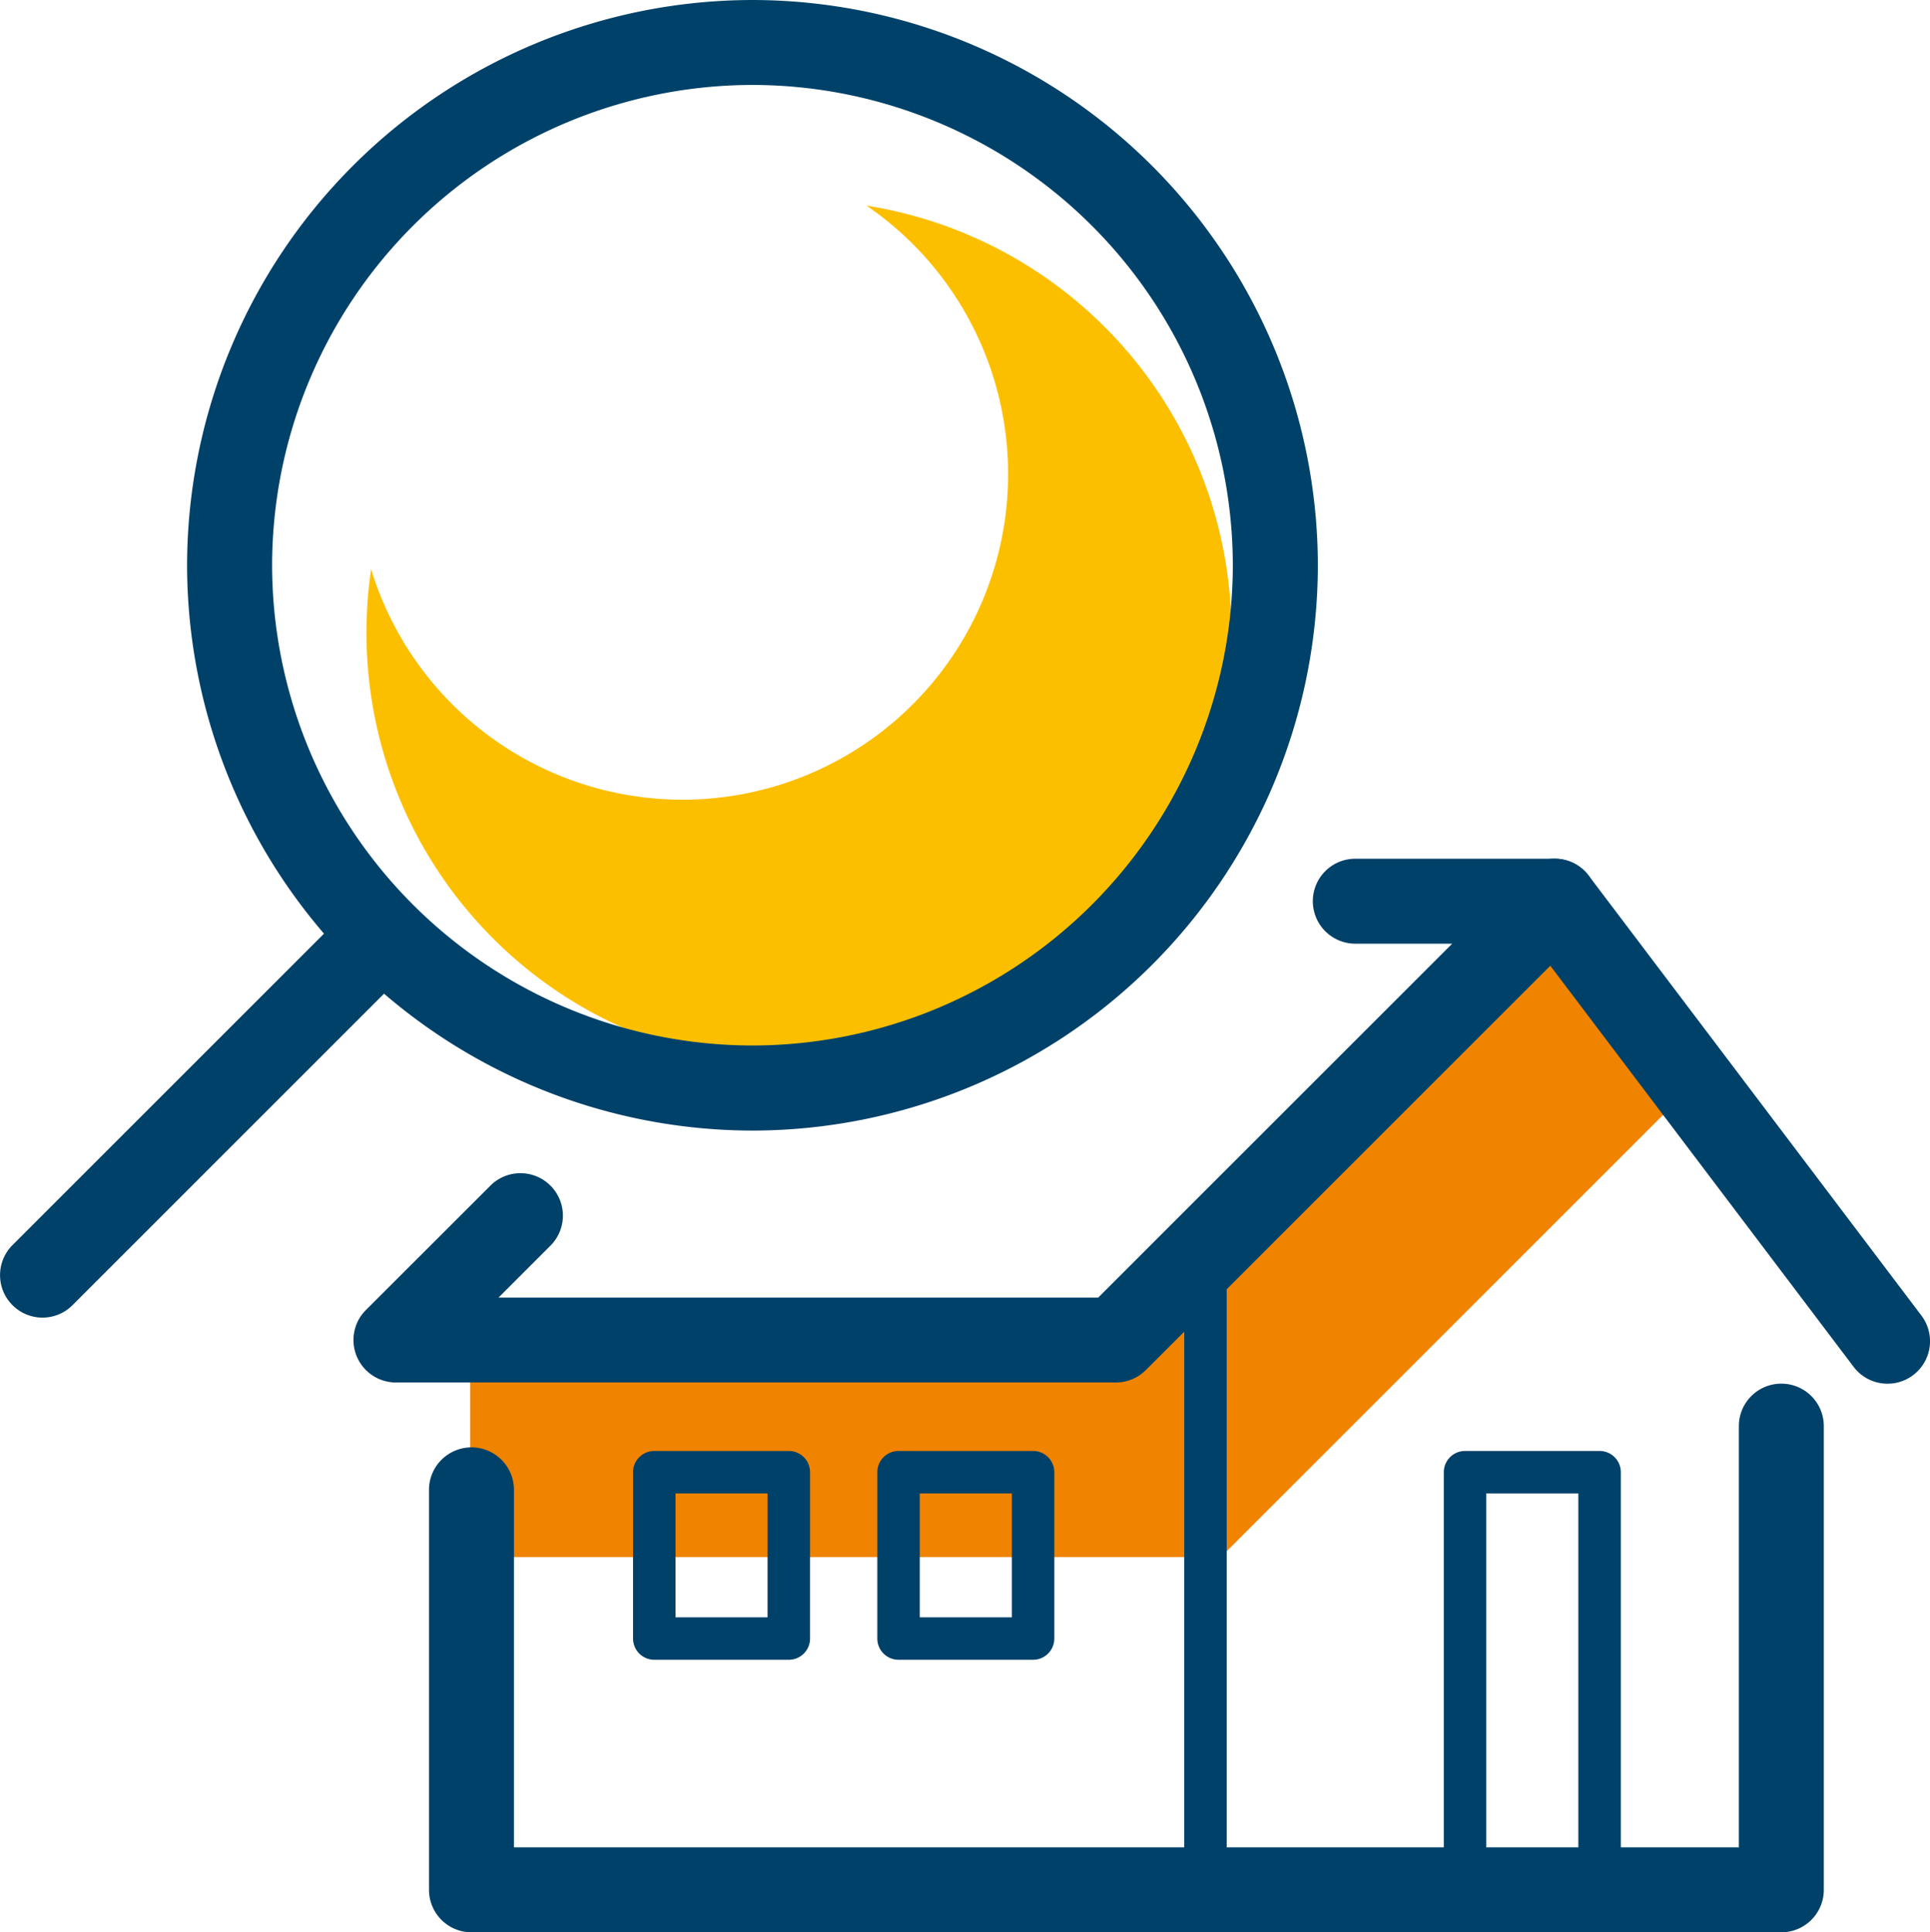
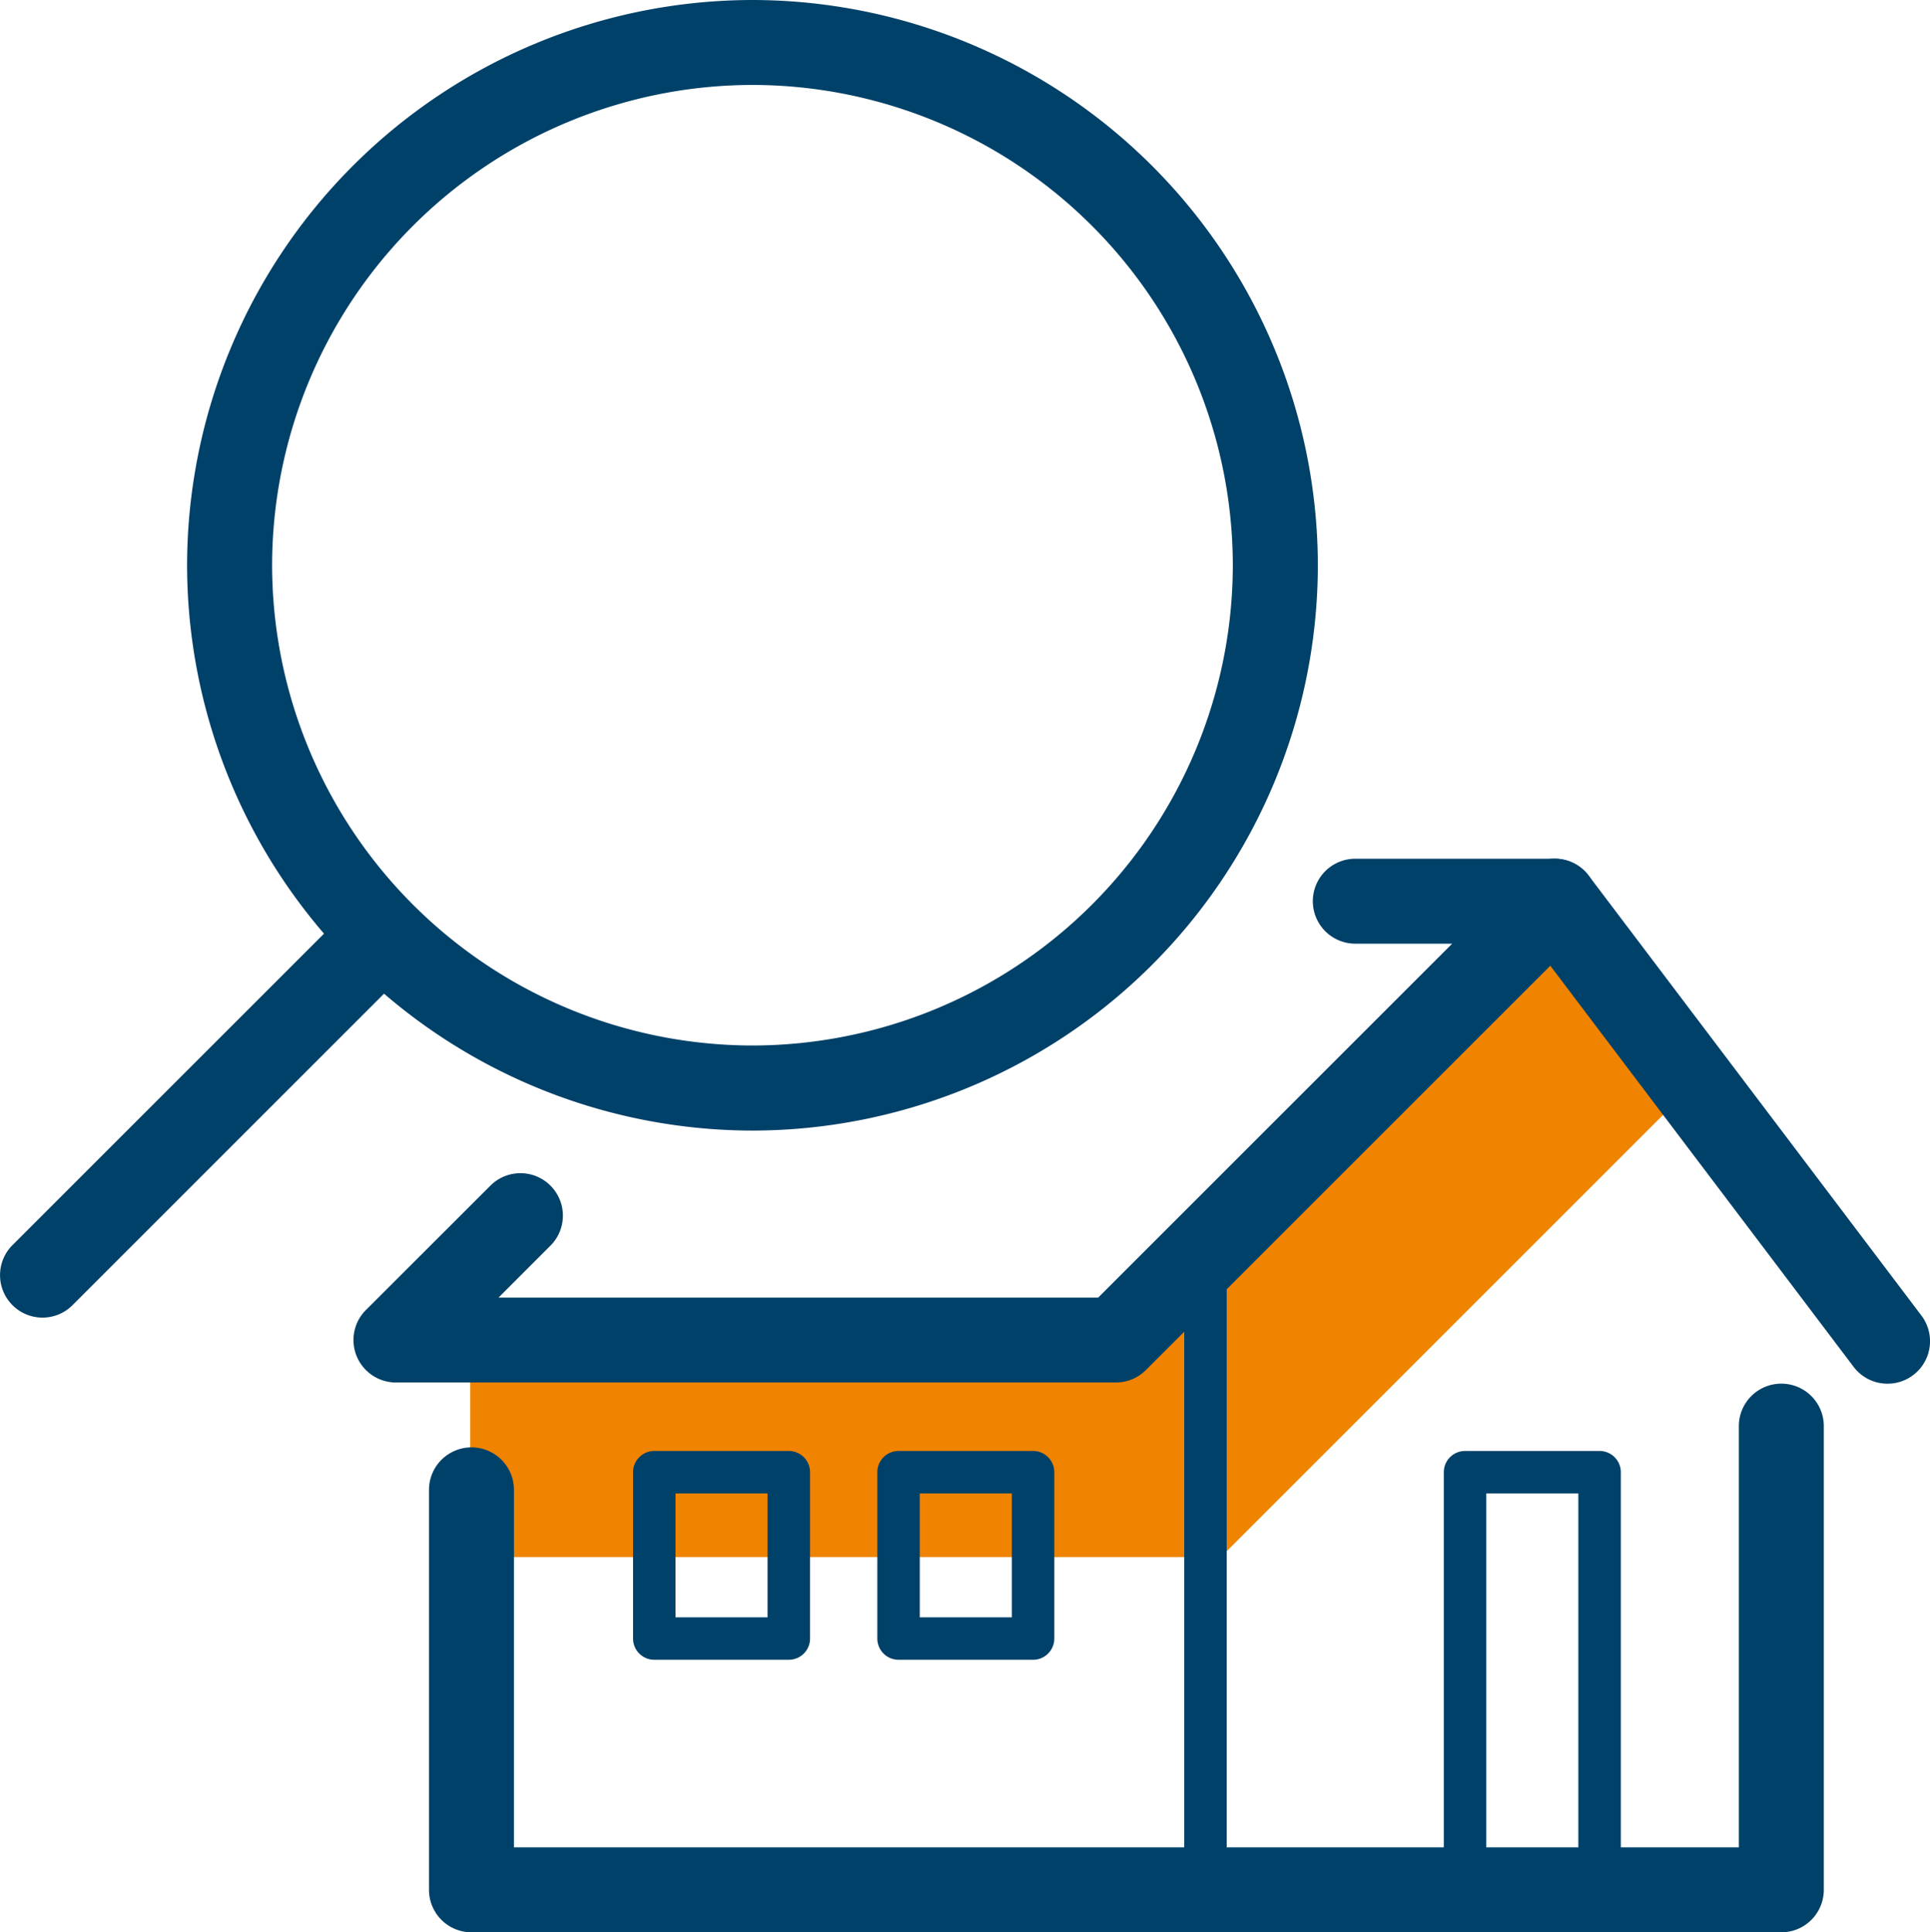
<svg xmlns="http://www.w3.org/2000/svg" width="90" height="90.124" viewBox="0 0 90 90.124">
  <defs>
    <style>.a{fill:#fcbf00;}.b{fill:#f08300;}.c{fill:#004169;}</style>
  </defs>
  <g transform="translate(17.088 9.589)">
-     <path class="a" d="M-202.553,2146.766a15.162,15.162,0,0,1,6.605,12.526,15.181,15.181,0,0,1-15.181,15.182,15.187,15.187,0,0,1-14.523-10.749,20.363,20.363,0,0,0-.218,2.962,20.168,20.168,0,0,0,20.168,20.168,20.168,20.168,0,0,0,20.168-20.168A20.171,20.171,0,0,0-202.553,2146.766Z" transform="translate(225.87 -2146.766)" />
-   </g>
+     </g>
  <g transform="translate(21.931 41.699)">
    <path class="b" d="M-158.974,2220.406l-22.121,22.121h-35v-10.07l29.385.5,20.855-21.351Z" transform="translate(216.092 -2211.602)" />
  </g>
  <g transform="translate(8.724 0)">
-     <path class="c" d="M-216.394,2180.134a26.4,26.4,0,0,1-26.365-26.365,26.4,26.4,0,0,1,26.365-26.365,26.4,26.4,0,0,1,26.365,26.365A26.394,26.394,0,0,1-216.394,2180.134Zm0-48.768a22.429,22.429,0,0,0-22.4,22.4,22.428,22.428,0,0,0,22.4,22.4,22.428,22.428,0,0,0,22.4-22.4A22.428,22.428,0,0,0-216.394,2131.366Z" transform="translate(242.759 -2127.404)" />
+     <path class="c" d="M-216.394,2180.134a26.4,26.4,0,0,1-26.365-26.365,26.4,26.4,0,0,1,26.365-26.365,26.4,26.4,0,0,1,26.365,26.365A26.394,26.394,0,0,1-216.394,2180.134Zm0-48.768a22.429,22.429,0,0,0-22.4,22.4,22.428,22.428,0,0,0,22.4,22.4,22.428,22.428,0,0,0,22.4-22.4A22.428,22.428,0,0,0-216.394,2131.366" transform="translate(242.759 -2127.404)" />
  </g>
  <g transform="translate(0 41.711)">
    <path class="c" d="M-258.393,2231.369a1.974,1.974,0,0,1-1.4-.581,1.98,1.98,0,0,1,0-2.8l15.78-15.78a1.98,1.98,0,0,1,2.8,0,1.98,1.98,0,0,1,0,2.8l-15.78,15.78A1.974,1.974,0,0,1-258.393,2231.369Z" transform="translate(260.375 -2211.627)" />
  </g>
  <g transform="translate(20.005 64.535)">
    <path class="c" d="M-156.919,2283.3H-218a1.981,1.981,0,0,1-1.981-1.981v-18.655a1.981,1.981,0,0,1,1.981-1.981,1.981,1.981,0,0,1,1.981,1.981v16.673H-158.9v-19.645a1.981,1.981,0,0,1,1.981-1.981,1.981,1.981,0,0,1,1.981,1.981v21.626A1.981,1.981,0,0,1-156.919,2283.3Z" transform="translate(219.981 -2257.713)" />
  </g>
  <g transform="translate(70.52 40.048)">
    <path class="c" d="M-100.481,2232.755a1.977,1.977,0,0,1-1.582-.786l-15.518-20.525a1.981,1.981,0,0,1,.386-2.775,1.981,1.981,0,0,1,2.775.385L-98.9,2229.58a1.981,1.981,0,0,1-.386,2.774A1.971,1.971,0,0,1-100.481,2232.755Z" transform="translate(117.981 -2208.268)" />
  </g>
  <g transform="translate(16.483 40.048)">
    <path class="c" d="M-191.544,2232.7h-33.567a1.981,1.981,0,0,1-1.83-1.223,1.981,1.981,0,0,1,.43-2.159l5.805-5.8a1.98,1.98,0,0,1,2.8,0,1.98,1.98,0,0,1,0,2.8l-2.423,2.424h27.964l16.508-16.508h-4.517a1.981,1.981,0,0,1-1.981-1.981,1.981,1.981,0,0,1,1.981-1.981h9.3a1.98,1.98,0,0,1,1.83,1.223,1.982,1.982,0,0,1-.429,2.159l-20.471,20.47A1.981,1.981,0,0,1-191.544,2232.7Z" transform="translate(227.092 -2208.269)" />
  </g>
  <g transform="translate(55.223 58.537)">
    <path class="c" d="M-147.88,2275.978a.991.991,0,0,1-.99-.991v-28.395a.99.99,0,0,1,.99-.99.991.991,0,0,1,.991.99v28.395A.991.991,0,0,1-147.88,2275.978Z" transform="translate(148.87 -2245.602)" />
  </g>
  <g transform="translate(67.328 67.672)">
    <path class="c" d="M-117.162,2285.177h-6.273a.991.991,0,0,1-.991-.99v-19.15a.99.99,0,0,1,.991-.99h6.273a.99.99,0,0,1,.991.99v19.15A.991.991,0,0,1-117.162,2285.177Zm-5.283-1.981h4.292v-17.169h-4.292Z" transform="translate(124.426 -2264.046)" />
  </g>
  <g transform="translate(40.915 67.672)">
    <path class="c" d="M-170.5,2273.786h-6.273a.991.991,0,0,1-.99-.99v-7.759a.99.99,0,0,1,.99-.99h6.273a.99.99,0,0,1,.991.99v7.759A.991.991,0,0,1-170.5,2273.786Zm-5.283-1.981h4.292v-5.778h-4.292Z" transform="translate(177.759 -2264.046)" />
  </g>
  <g transform="translate(29.525 67.672)">
    <path class="c" d="M-193.5,2273.786h-6.273a.991.991,0,0,1-.99-.99v-7.759a.99.99,0,0,1,.99-.99h6.273a.99.99,0,0,1,.99.99v7.759A.991.991,0,0,1-193.5,2273.786Zm-5.283-1.981h4.292v-5.778h-4.292Z" transform="translate(200.759 -2264.046)" />
  </g>
</svg>